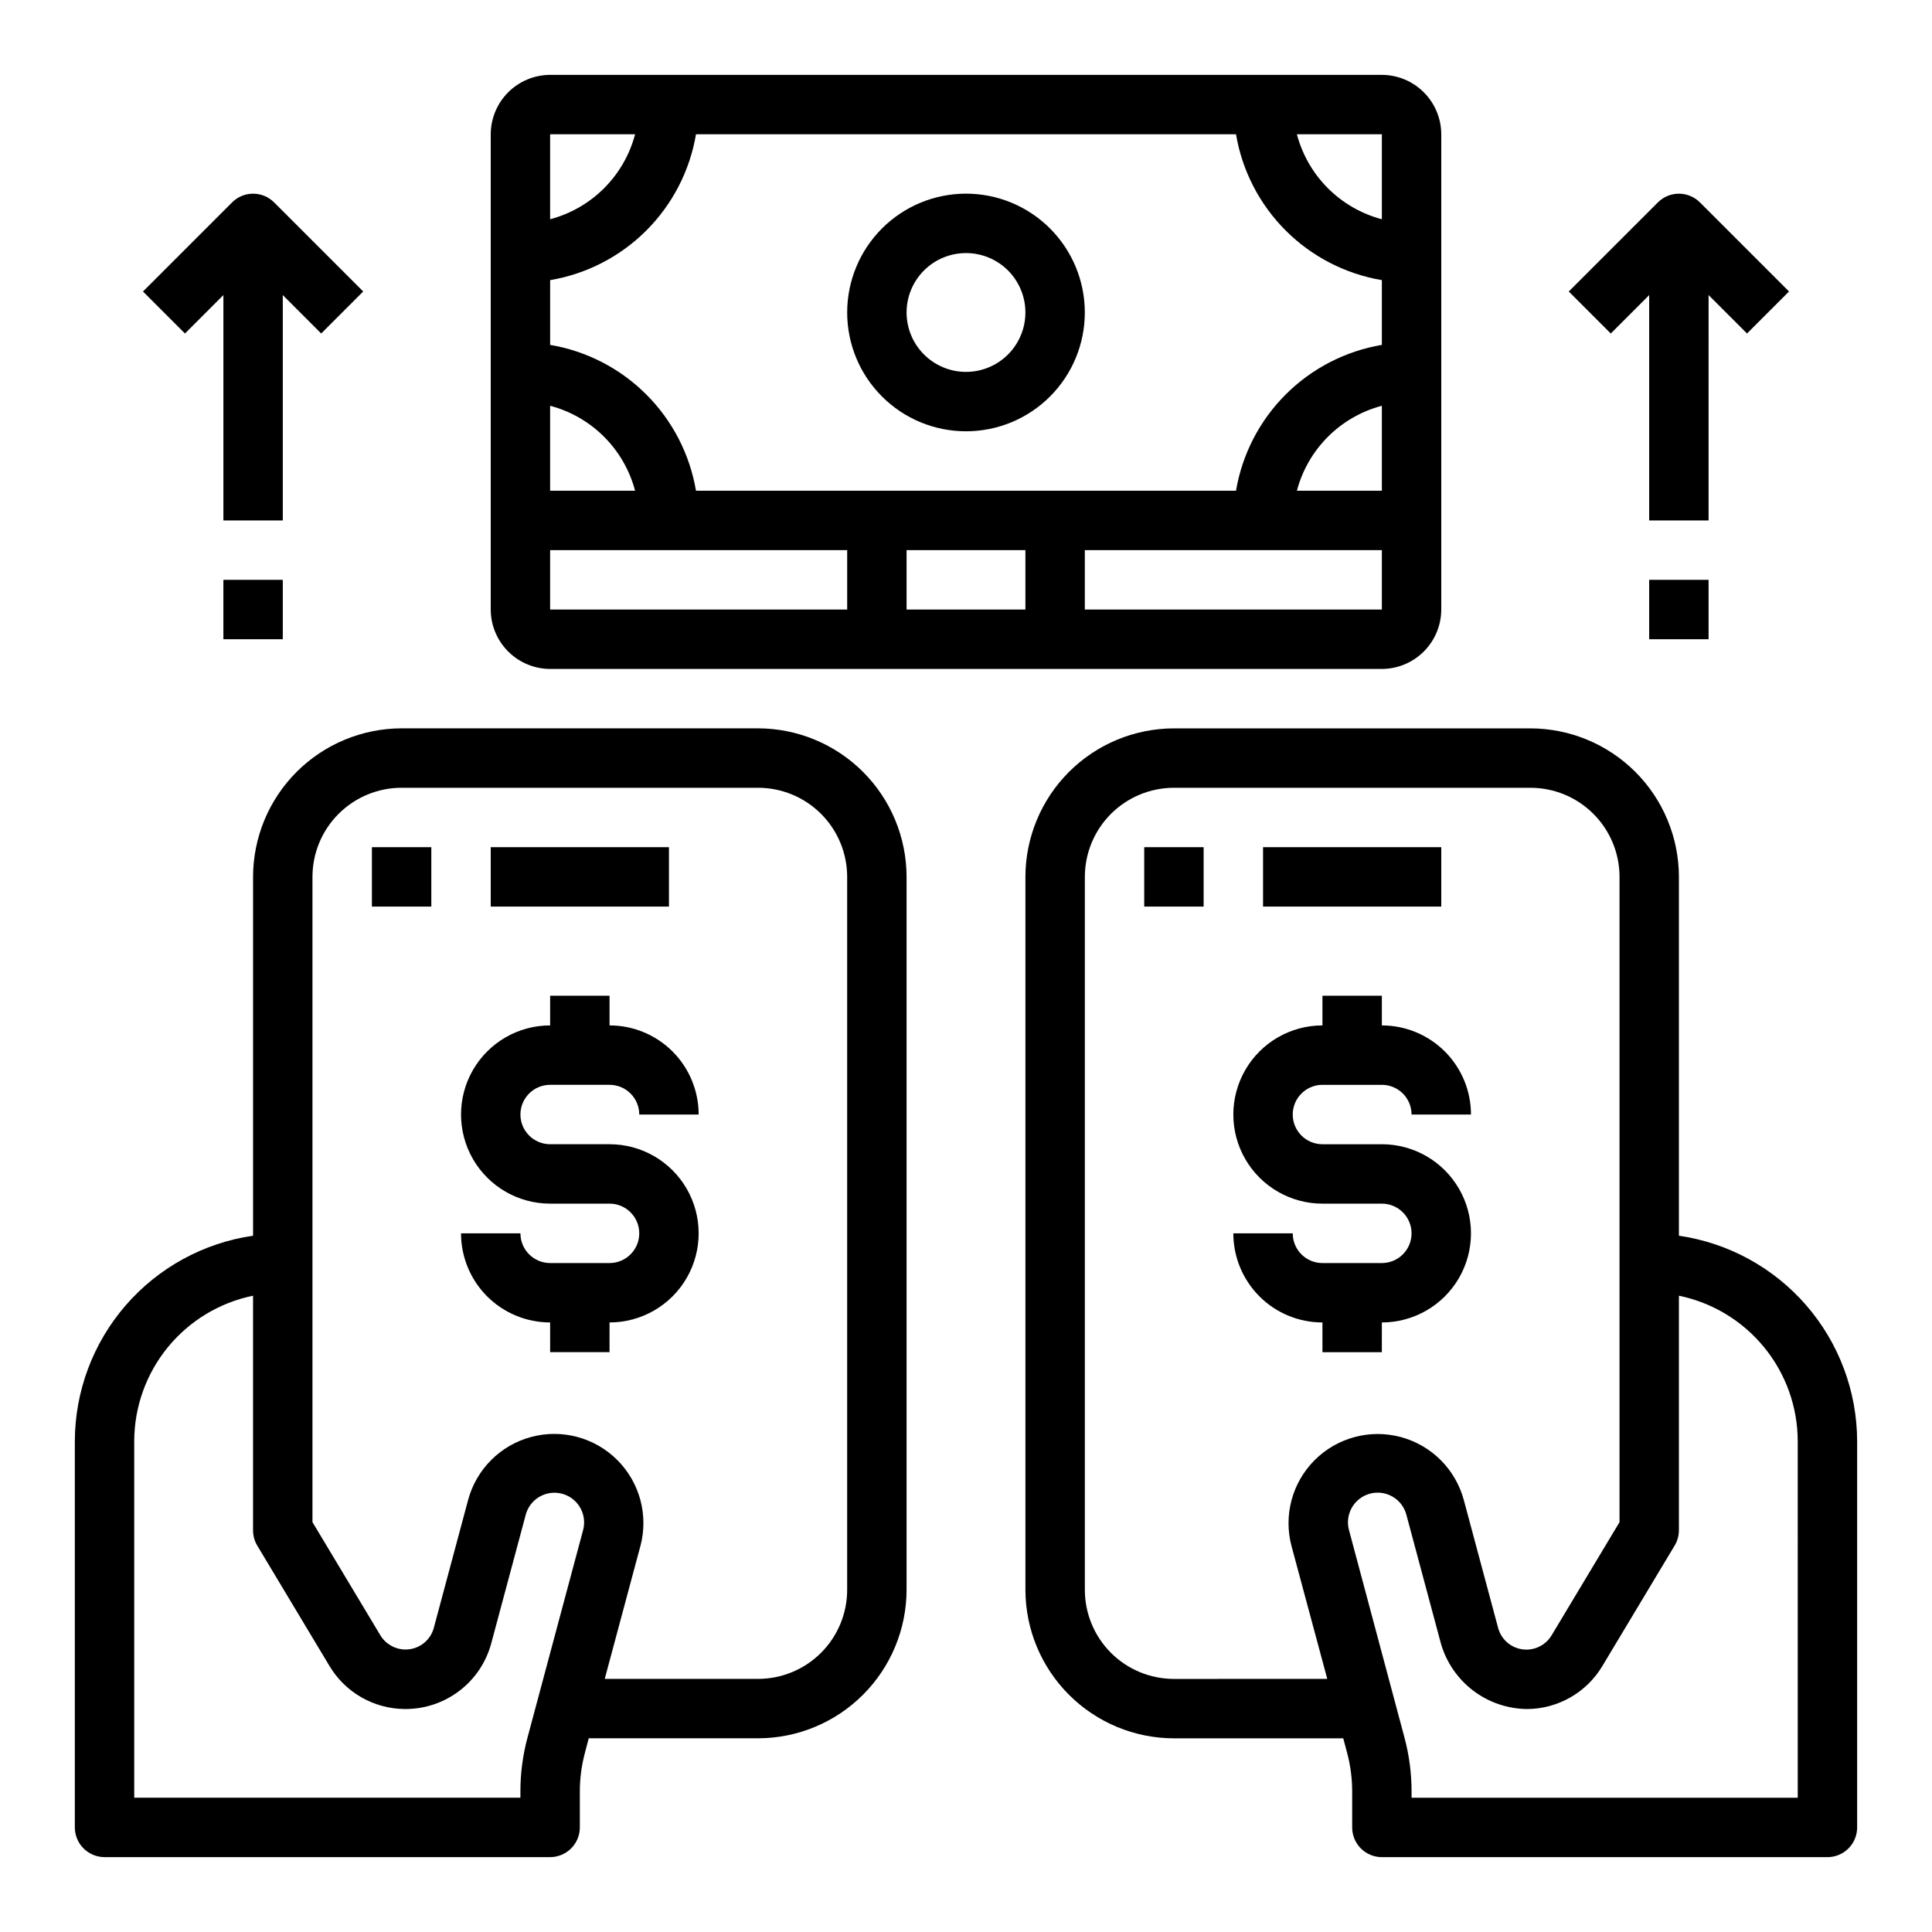
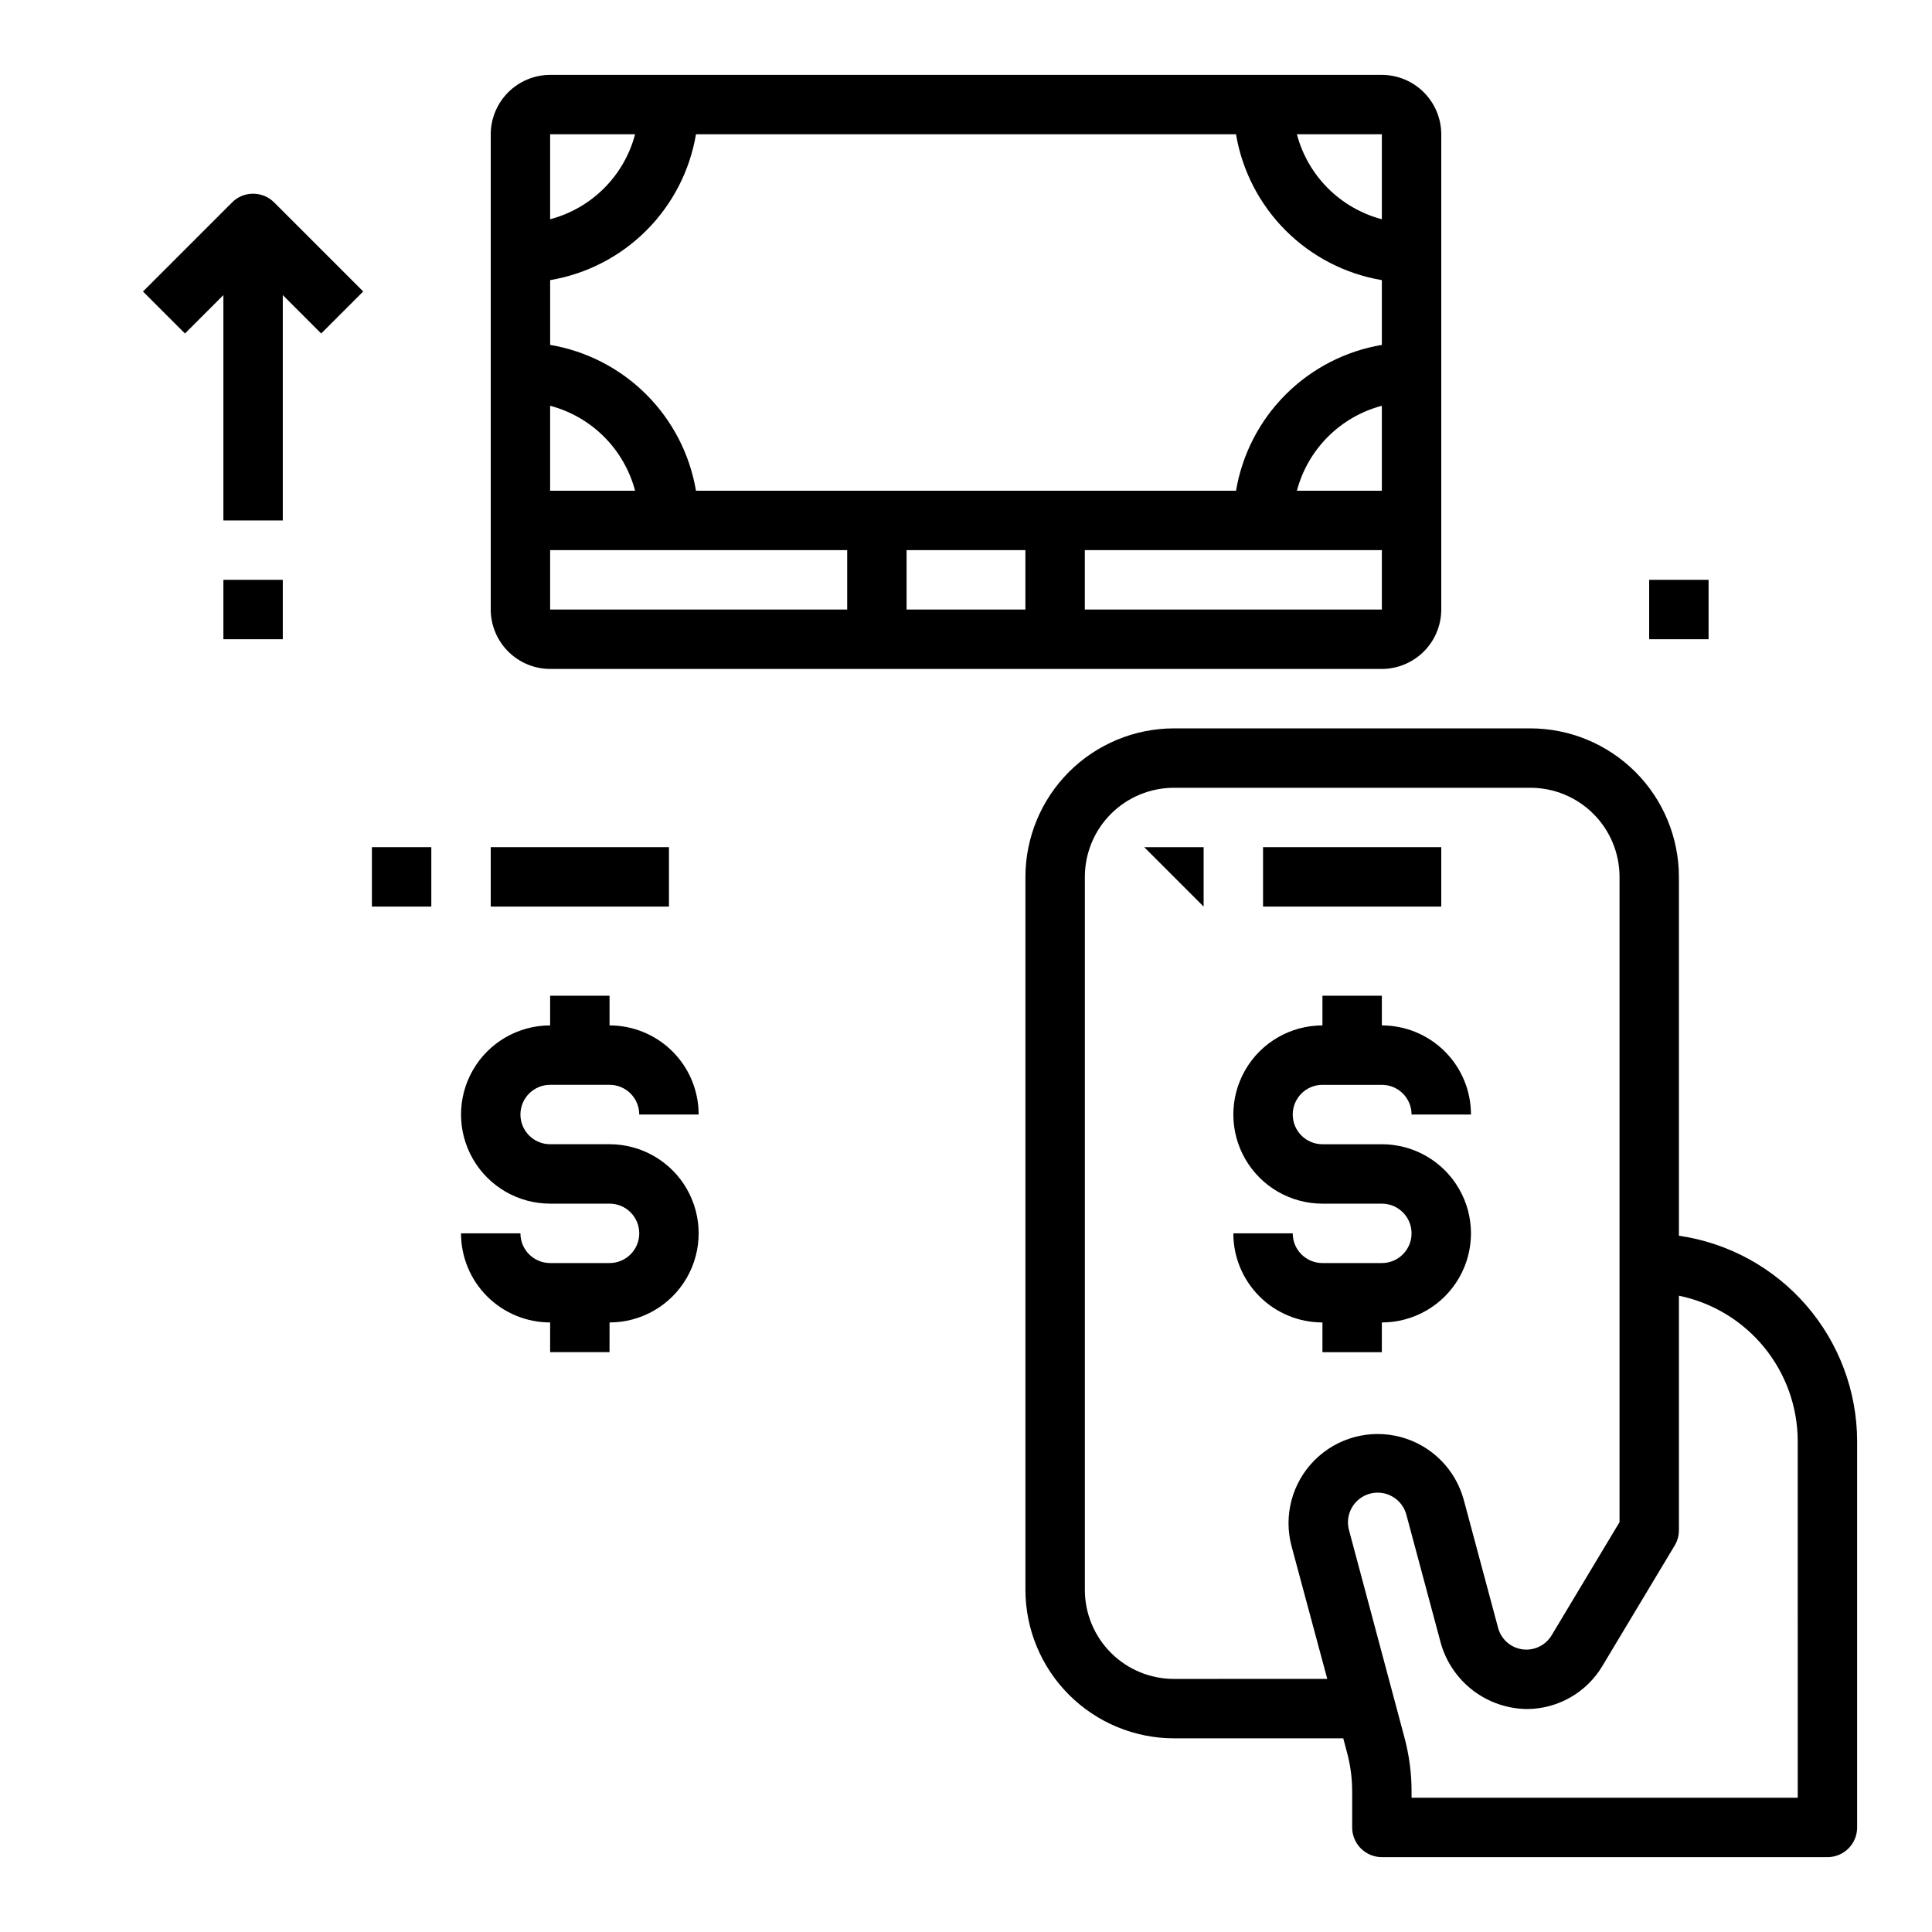
<svg xmlns="http://www.w3.org/2000/svg" fill="#000000" width="800px" height="800px" version="1.1" viewBox="144 144 512 512">
  <g>
    <path d="m588.93 471.48v-95.094c-0.012-10.434-4.16-20.441-11.539-27.82-7.379-7.375-17.383-11.527-27.82-11.539h-94.465c-10.434 0.012-20.438 4.164-27.816 11.539-7.379 7.379-11.531 17.387-11.543 27.82v188.93c0.012 10.434 4.164 20.438 11.543 27.816s17.383 11.531 27.816 11.543h44.871l1.047 3.938v-0.004c0.875 3.316 1.316 6.731 1.316 10.156v9.527c0 2.086 0.828 4.09 2.305 5.566 1.477 1.473 3.477 2.305 5.566 2.305h118.08c2.086 0 4.09-0.832 5.566-2.305 1.473-1.477 2.305-3.481 2.305-5.566v-102.34c-0.027-13.234-4.812-26.02-13.484-36.023-8.668-10-20.648-16.547-33.75-18.449zm-133.82 117.45c-6.262 0-12.27-2.488-16.699-6.914-4.426-4.43-6.914-10.438-6.914-16.699v-188.93c0-6.266 2.488-12.27 6.914-16.699 4.43-4.43 10.438-6.918 16.699-6.918h94.465c6.266 0 12.27 2.488 16.699 6.918 4.43 4.43 6.918 10.434 6.918 16.699v171l-18.004 30c-1.395 2.309-3.879 3.734-6.574 3.777h-0.102c-3.516 0.004-6.594-2.363-7.5-5.762l-9.078-33.852v0.004c-2.184-8.156-8.551-14.531-16.703-16.719-8.156-2.188-16.859 0.141-22.832 6.109-5.969 5.969-8.305 14.668-6.121 22.824l9.461 35.156zm165.31 31.488h-102.34v-1.652c0.004-4.812-0.629-9.605-1.871-14.258l-14.66-54.828c-0.605-2.035-0.363-4.231 0.676-6.086 1.035-1.852 2.777-3.211 4.832-3.762 2.051-0.547 4.238-0.246 6.062 0.84 1.828 1.086 3.137 2.867 3.633 4.93l9.078 33.852h-0.004c1.418 5.004 4.426 9.41 8.562 12.562 4.141 3.148 9.191 4.867 14.395 4.898 8.164-0.078 15.695-4.406 19.875-11.422l19.121-31.867c0.746-1.223 1.141-2.625 1.148-4.055v-62.188c8.887 1.824 16.871 6.66 22.605 13.684 5.738 7.027 8.875 15.816 8.883 24.887z" />
-     <path d="m344.89 337.02h-94.465c-10.434 0.012-20.438 4.164-27.816 11.539-7.379 7.379-11.531 17.387-11.543 27.82v95.094c-13.102 1.902-25.078 8.449-33.75 18.449-8.672 10.004-13.457 22.789-13.484 36.023v102.34c0 2.086 0.832 4.09 2.309 5.566 1.477 1.473 3.477 2.305 5.566 2.305h118.08c2.09 0 4.09-0.832 5.566-2.305 1.477-1.477 2.309-3.481 2.309-5.566v-9.527c0-3.438 0.449-6.863 1.336-10.188l1.023-3.902h44.871c10.434-0.012 20.438-4.164 27.816-11.543 7.379-7.379 11.531-17.383 11.543-27.816v-188.93c-0.012-10.434-4.164-20.441-11.543-27.82-7.379-7.375-17.383-11.527-27.816-11.539zm-61.102 267.48c-1.246 4.652-1.879 9.445-1.875 14.258v1.652h-102.34v-94.465c0.012-9.07 3.148-17.859 8.883-24.887 5.738-7.023 13.719-11.859 22.605-13.684v62.188c0 1.43 0.391 2.832 1.125 4.055l19.121 31.867c4.184 7.019 11.727 11.352 19.902 11.422h0.309-0.004c5.172-0.008 10.195-1.719 14.297-4.867 4.102-3.152 7.047-7.566 8.383-12.562l9.078-33.852v0.004c0.492-2.066 1.801-3.848 3.629-4.934 1.824-1.086 4.012-1.387 6.066-0.836 2.051 0.547 3.793 1.906 4.828 3.758 1.039 1.855 1.281 4.051 0.676 6.086zm84.719-39.191c0 6.262-2.488 12.27-6.918 16.699-4.43 4.426-10.438 6.914-16.699 6.914h-40.629l9.445-35.18h0.004c2.18-8.156-0.152-16.855-6.125-22.824s-14.676-8.297-22.828-6.109c-8.156 2.188-14.523 8.562-16.707 16.719l-9.078 33.852 0.004-0.004c-0.906 3.398-3.984 5.766-7.504 5.762h-0.102c-2.695-0.043-5.18-1.469-6.574-3.777l-17.988-29.977v-171c0-6.266 2.488-12.27 6.918-16.699 4.43-4.43 10.438-6.918 16.699-6.918h94.465c6.262 0 12.27 2.488 16.699 6.918 4.43 4.43 6.918 10.434 6.918 16.699z" />
    <path d="m274.05 368.51h47.23v15.742h-47.23z" />
    <path d="m242.56 368.51h15.742v15.742h-15.742z" />
    <path d="m478.72 368.51h47.23v15.742h-47.23z" />
-     <path d="m447.23 368.51h15.742v15.742h-15.742z" />
+     <path d="m447.23 368.51h15.742v15.742z" />
    <path d="m289.79 431.49h15.746c2.086 0 4.09 0.828 5.566 2.305 1.477 1.477 2.305 3.477 2.305 5.566h15.742c0-6.266-2.484-12.27-6.914-16.699-4.43-4.43-10.438-6.918-16.699-6.918v-7.871h-15.746v7.871c-8.438 0-16.23 4.5-20.449 11.809-4.219 7.309-4.219 16.309 0 23.617 4.219 7.305 12.012 11.809 20.449 11.809h15.746c4.348 0 7.871 3.523 7.871 7.871s-3.523 7.871-7.871 7.871h-15.746c-4.348 0-7.871-3.523-7.871-7.871h-15.742c0 6.262 2.488 12.27 6.914 16.699 4.43 4.43 10.438 6.914 16.699 6.914v7.871h15.742l0.004-7.871c8.438 0 16.234-4.5 20.453-11.805 4.215-7.309 4.215-16.312 0-23.617-4.219-7.309-12.016-11.809-20.453-11.809h-15.746c-4.348 0-7.871-3.523-7.871-7.871s3.523-7.871 7.871-7.871z" />
    <path d="m494.46 502.34h15.742l0.004-7.875c8.438 0 16.234-4.5 20.453-11.805 4.219-7.309 4.219-16.312 0-23.617-4.219-7.309-12.016-11.809-20.453-11.809h-15.746c-4.348 0-7.871-3.523-7.871-7.871s3.523-7.871 7.871-7.871h15.746c2.086 0 4.09 0.828 5.566 2.305 1.477 1.477 2.305 3.477 2.305 5.566h15.746c0-6.266-2.488-12.27-6.918-16.699-4.43-4.43-10.438-6.918-16.699-6.918v-7.871h-15.746v7.871c-8.434 0-16.23 4.5-20.449 11.809-4.219 7.309-4.219 16.309 0 23.617 4.219 7.305 12.016 11.809 20.449 11.809h15.746c4.348 0 7.871 3.523 7.871 7.871s-3.523 7.871-7.871 7.871h-15.746c-4.348 0-7.871-3.523-7.871-7.871h-15.742c0 6.262 2.488 12.27 6.918 16.699 4.426 4.43 10.434 6.914 16.695 6.914z" />
    <path d="m510.21 163.84h-220.42c-4.172 0.016-8.168 1.676-11.117 4.625-2.949 2.953-4.613 6.949-4.625 11.121v125.95c0.012 4.172 1.676 8.168 4.625 11.117 2.949 2.949 6.945 4.613 11.117 4.625h220.42c4.172-0.012 8.168-1.676 11.117-4.625 2.953-2.949 4.613-6.945 4.625-11.117v-125.95c-0.012-4.172-1.672-8.168-4.625-11.121-2.949-2.949-6.945-4.609-11.117-4.625zm-220.42 15.746h22.516c-1.426 5.41-4.262 10.344-8.219 14.297-3.953 3.957-8.887 6.789-14.297 8.219zm0 71.949c5.41 1.426 10.344 4.262 14.297 8.219 3.957 3.953 6.793 8.887 8.219 14.297h-22.516zm78.723 54.004h-78.723v-15.746h78.723zm47.23 0h-31.488v-15.746h31.488zm94.465 0h-78.719v-15.746h78.719zm0-31.488h-22.516c1.426-5.41 4.262-10.344 8.219-14.297 3.953-3.957 8.887-6.793 14.297-8.219zm0-38.652c-9.66 1.633-18.57 6.231-25.496 13.156-6.926 6.926-11.523 15.836-13.156 25.496h-143.11c-1.633-9.66-6.231-18.57-13.156-25.496-6.926-6.926-15.836-11.523-25.496-13.156v-17.16c9.66-1.633 18.57-6.231 25.496-13.156 6.926-6.926 11.523-15.84 13.156-25.496h143.11c1.633 9.656 6.231 18.57 13.156 25.496 6.926 6.926 15.836 11.523 25.496 13.156zm0-33.297c-5.41-1.43-10.344-4.262-14.297-8.219-3.957-3.953-6.793-8.887-8.219-14.297h22.516z" />
-     <path d="m400 195.32c-8.352 0-16.363 3.32-22.266 9.223-5.906 5.906-9.223 13.914-9.223 22.266s3.316 16.363 9.223 22.266c5.902 5.906 13.914 9.223 22.266 9.223s16.359-3.316 22.266-9.223c5.902-5.902 9.223-13.914 9.223-22.266s-3.32-16.359-9.223-22.266c-5.906-5.902-13.914-9.223-22.266-9.223zm0 47.23v0.004c-4.176 0-8.18-1.66-11.133-4.613-2.953-2.953-4.613-6.957-4.613-11.133s1.66-8.18 4.613-11.133c2.953-2.949 6.957-4.609 11.133-4.609s8.18 1.66 11.133 4.609c2.949 2.953 4.609 6.957 4.609 11.133s-1.66 8.18-4.609 11.133c-2.953 2.953-6.957 4.613-11.133 4.613z" />
    <path d="m203.2 222.2v59.719h15.742v-59.719l10.18 10.18 11.133-11.133-23.617-23.617v0.004c-3.074-3.074-8.059-3.074-11.133 0l-23.617 23.617 11.133 11.133z" />
    <path d="m203.2 297.66h15.742v15.742h-15.742z" />
-     <path d="m581.05 222.2v59.719h15.742l0.004-59.719 10.18 10.18 11.133-11.133-23.617-23.617-0.004 0.004c-3.074-3.074-8.055-3.074-11.129 0l-23.617 23.617 11.133 11.133z" />
    <path d="m581.05 297.66h15.742v15.742h-15.742z" />
  </g>
</svg>